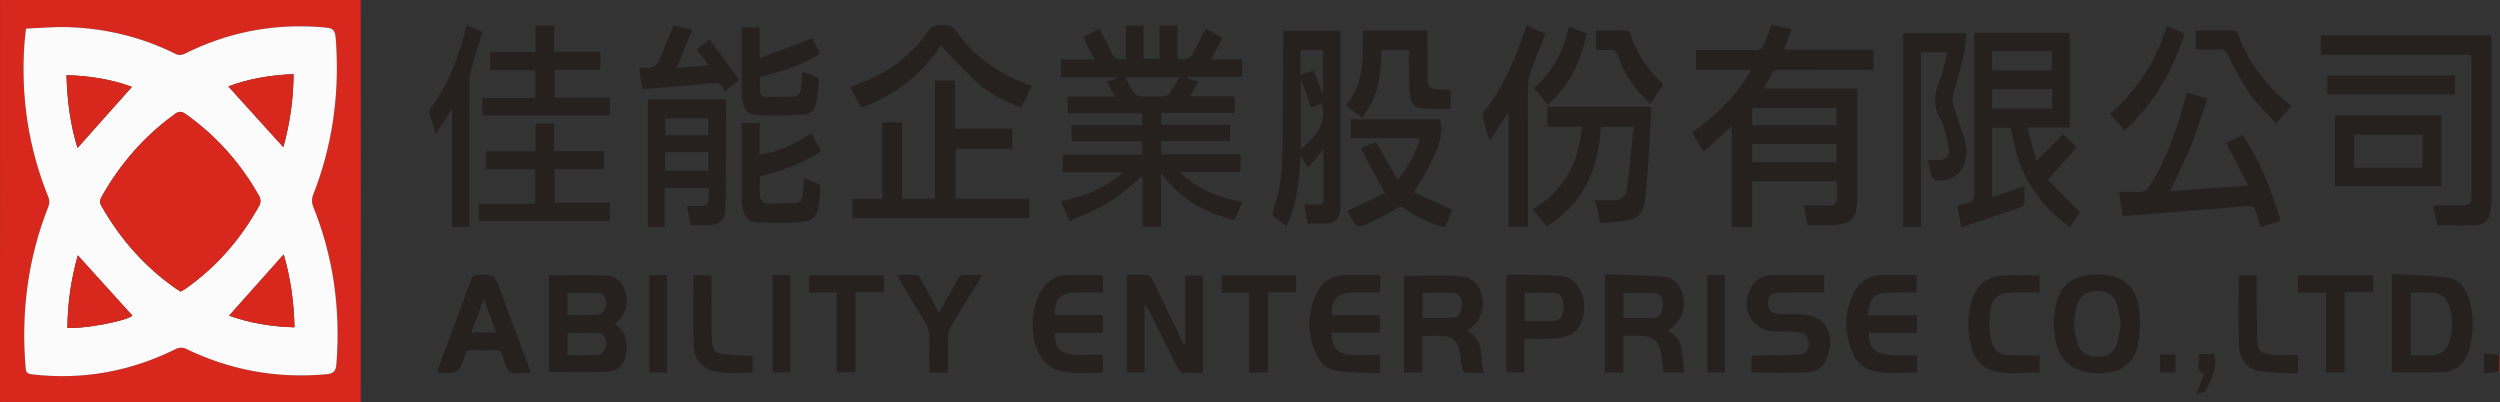
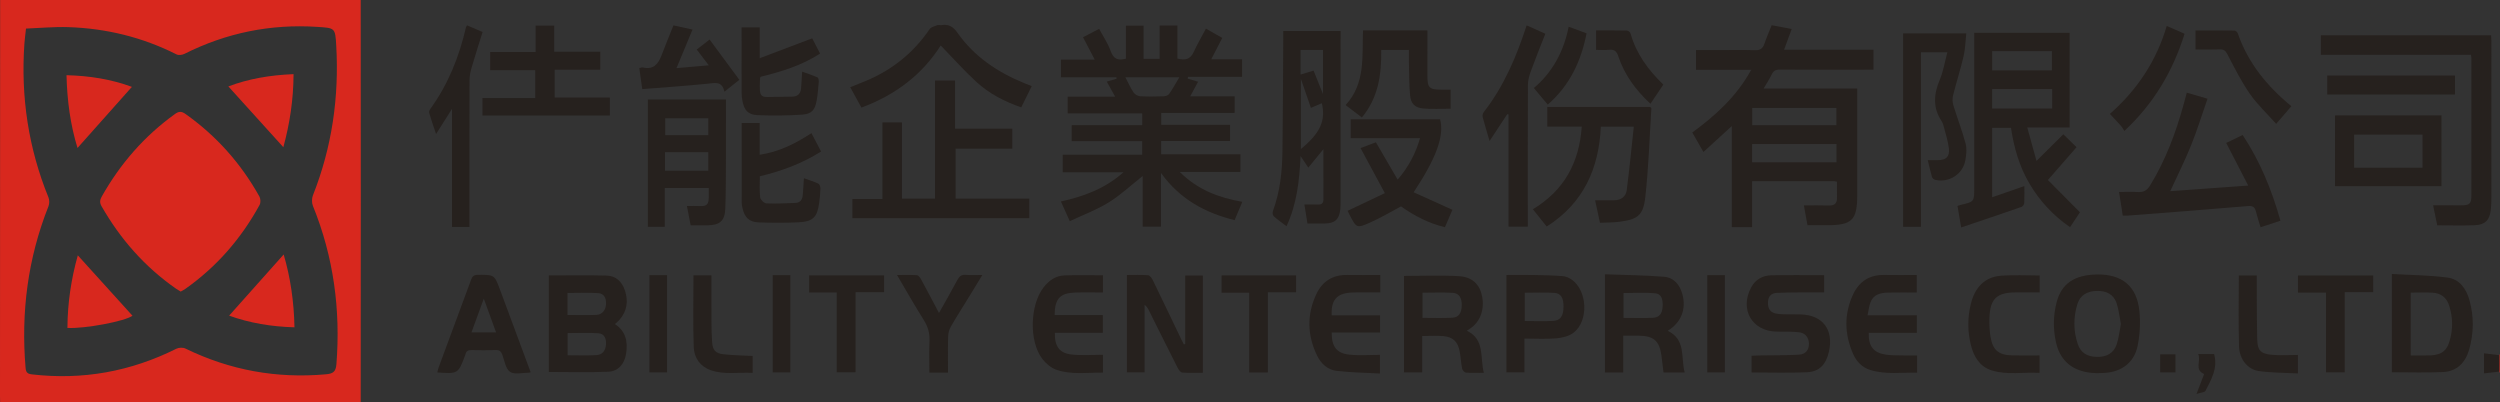
<svg xmlns="http://www.w3.org/2000/svg" version="1.1" id="Layer_1" x="0px" y="0px" viewBox="0 0 820 132" style="enable-background:new 0 0 820 132;" xml:space="preserve">
  <rect x="0" y="0" width="820" height="132" fill="#333333" stroke="none" />
  <style type="text/css">
	.st0{fill:#D8281E;}
	.st1{fill:#26211E;}
	.st2{fill:#FBFBFB;}
</style>
  <g id="MicrosoftTeams-image__x28_95_x29__2_">
    <g>
      <path class="st0" d="M118.311,0c0.041,0.581,0.043,131.492,0,132c-39.422,0-78.845,0-118.267,0C0.028,131.269,0,130.537,0,129.806    C-0.002,97.079,0.029,10.542,0.043,0C39.466,0,78.888,0,118.311,0z M8.528,9.374c-0.225,2.093-0.431,3.544-0.531,5.002    C6.801,31.77,9.313,48.577,15.898,64.758c0.341,0.837,0.341,2.048,0.007,2.889c-6.784,17.09-9.058,34.798-7.509,53.068    c0.127,1.493,0.687,1.921,2.117,2.086c16.626,1.92,32.374-0.943,47.334-8.418c0.815-0.407,2.165-0.454,2.971-0.061    c14.59,7.109,29.932,9.897,46.092,8.447c2.274-0.204,3.238-0.785,3.434-3.288c1.406-17.92-0.926-35.24-7.701-51.938    c-0.409-1.009-0.399-2.468,0.003-3.485c6.252-15.812,8.613-32.215,7.642-49.138c-0.334-5.815-0.389-5.721-6.195-6.103    c-15.351-1.009-29.865,1.962-43.61,8.856c-0.725,0.364-1.91,0.506-2.586,0.165C46.72,12.2,34.842,9.31,22.385,8.897    C17.81,8.745,13.214,9.195,8.528,9.374z" />
      <path class="st0" d="M819.783,116.508c0.072-0.116,0.145-0.232,0.217-0.348c0,2.053,0,4.107,0,6.16    c-0.076-0.147-0.152-0.295-0.23-0.437C819.773,120.094,819.778,118.301,819.783,116.508z" />
      <path class="st1" d="M389.565,25.788c1.013,0.302,2.025,0.605,3.413,1.019c-0.839,1.549-1.639,3.028-2.59,4.784    c4.944,0,9.714,0,14.573,0c0,1.912,0,3.562,0,5.446c-8.028,0-15.975,0-24.077,0c0,1.355,0,2.485,0,3.891    c7.451,0,14.947,0,22.565,0c0,1.849,0,3.429,0,5.312c-7.502,0-14.991,0-22.6,0c0,1.581,0,2.864,0,4.367c8.622,0,17.232,0,26.008,0    c0,1.996,0,3.778,0,5.794c-6.452,0-12.847,0-19.899,0c5.966,5.902,12.802,8.437,20.521,9.792c-0.853,2.029-1.66,3.947-2.531,6.019    c-9.683-2.423-17.922-6.848-24.157-15.494c0,6.247,0,11.849,0,17.631c-2.023,0-3.872,0-5.996,0c0-5.657,0-11.31,0-16.621    c-3.696,2.924-7.164,6.193-11.132,8.657c-3.933,2.444-8.369,4.077-12.774,6.156c-1.068-2.37-1.931-4.285-2.911-6.461    c7.436-1.644,14.355-4.119,20.523-9.581c-6.982,0-13.377,0-19.936,0c0-1.995,0-3.775,0-5.747c8.672,0,17.283,0,26.058,0    c0-1.523,0-2.862,0-4.46c-7.693,0-15.345,0-23.108,0c0-1.835,0-3.415,0-5.24c7.692,0,15.34,0,23.129,0c0-1.371,0-2.505,0-3.867    c-8.104,0-16.198,0-24.442,0c0-1.875,0-3.529,0-5.472c4.968,0,10.031,0,15.572,0c-1.03-1.847-1.83-3.282-2.76-4.948    c1.11-0.325,2.163-0.634,3.217-0.942c-0.01-0.159-0.021-0.318-0.031-0.477c-6.038,0-12.077,0-18.21,0c0-2.065,0-3.801,0-5.797    c3.537,0,7.081,0,11.078,0c-1.376-2.627-2.549-4.866-3.842-7.336c1.597-0.831,3.25-1.693,5.296-2.758    c1.321,2.49,2.901,4.806,3.806,7.36c0.928,2.618,2.45,3.103,4.976,2.423c0-3.51,0-7.076,0-10.821c1.956,0,3.74,0,5.794,0    c0,3.511,0,7.132,0,10.89c1.832,0,3.404,0,5.254,0c0-3.611,0-7.228,0-10.945c2.064,0,3.851,0,5.837,0c0,3.68,0,7.241,0,10.831    c2.453,0.639,4.211,0.349,5.323-2.096c1.176-2.586,2.625-5.047,4.033-7.71c1.674,0.954,3.364,1.917,5.355,3.052    c-1.191,2.306-2.337,4.526-3.613,6.995c3.47,0,6.722,0,10.111,0c0,1.997,0,3.784,0,5.787c-5.948,0-11.853,0-17.758,0    C389.617,25.412,389.591,25.6,389.565,25.788z M386.824,25.349c-6.187,0-11.793,0-17.695,0c0.94,1.797,1.663,3.462,2.656,4.946    c0.425,0.635,1.39,1.22,2.144,1.266c2.555,0.155,5.126,0.108,7.688,0.024c0.64-0.021,1.524-0.287,1.852-0.753    C384.625,29.188,385.59,27.406,386.824,25.349z" />
      <path class="st1" d="M581.107,8.271c2.21,0.42,4.263,0.809,6.567,1.247c-0.849,2.313-1.622,4.419-2.497,6.802    c9.818,0,19.491,0,29.331,0c0,2.258,0,4.256,0,6.542c-0.784,0-1.562,0-2.341,0c-9.451-0.001-18.902,0.028-28.352-0.034    c-1.359-0.009-2.127,0.386-2.71,1.621c-0.703,1.489-1.636,2.869-2.648,4.601c10.359,0,20.416,0,30.716,0c0,0.948,0,1.662,0,2.376    c0.003,10.851,0.023,21.703,0.004,32.554c-0.014,8.244-1.692,9.894-9.931,9.897c-2.044,0.001-4.088,0-6.392,0    c-0.409-2.246-0.803-4.411-1.183-6.495c2.914,0,5.535-0.07,8.151,0.024c1.849,0.066,2.752-0.634,2.712-2.524    c-0.037-1.743-0.008-3.488-0.008-5.283c-0.451-0.078-0.727-0.166-1.003-0.166c-8.856-0.007-17.711-0.006-26.826-0.006    c0,5.049,0,9.988,0,15.072c-2.336,0-4.415,0-6.673,0c0-10.983,0-21.868,0-33.149c-3.221,2.946-6.153,5.627-9.302,8.507    c-1.28-2.24-2.419-4.233-3.656-6.396c7.685-5.619,14.562-11.864,19.331-20.561c-6.204,0-12.086,0-18.118,0    c0-2.211,0-4.212,0-6.473c2.678,0,5.298,0,7.917,0c3.81,0,7.622-0.09,11.427,0.041c1.674,0.058,2.549-0.513,3.078-2.06    C579.388,12.408,580.237,10.467,581.107,8.271z M574.696,53.218c9.346,0,18.463,0,27.676,0c0-2.05,0-3.981,0-5.973    c-9.297,0-18.463,0-27.676,0C574.696,49.293,574.696,51.177,574.696,53.218z M574.73,41.075c9.328,0,18.431,0,27.599,0    c0-1.956,0-3.795,0-5.667c-9.278,0-18.38,0-27.599,0C574.73,37.311,574.73,39.108,574.73,41.075z" />
      <path class="st1" d="M647.551,10.751c10.544,0,20.841,0,31.283,0c0,10.299,0,20.531,0,31.05c-4.423,0-8.915,0-13.893,0    c1.011,3.667,1.914,6.941,3.025,10.974c3.272-3.242,6.042-5.987,8.813-8.733c1.294,1.268,2.726,2.671,4.327,4.24    c-2.971,3.402-5.975,6.843-9.396,10.76c2.923,2.944,6.603,6.65,10.508,10.583c-0.868,1.308-1.981,2.988-3.24,4.886    c-5.528-3.797-9.882-8.507-13.245-14.165c-3.378-5.684-5.158-11.918-6.128-18.404c-2.132,0-4.086,0-6.178,0    c0,7.539,0,14.981,0,22.762c3.512-1.22,6.914-2.401,10.566-3.669c0,1.942,0.058,3.749-0.041,5.547    c-0.025,0.452-0.462,1.135-0.862,1.275c-6.473,2.252-12.971,4.433-19.831,6.754c-0.463-2.729-0.823-4.847-1.2-7.067    c0.481-0.155,0.81-0.287,1.151-0.367c4.338-1.01,4.339-1.008,4.339-5.578c0-16.132,0.001-32.264,0.001-48.396    C647.551,12.418,647.551,11.633,647.551,10.751z M673.114,29.21c-6.716,0-13.175,0-19.693,0c0,2.225,0,4.301,0,6.386    c6.648,0,13.163,0,19.693,0C673.114,33.397,673.114,31.373,673.114,29.21z M653.432,16.774c0,2.207,0,4.207,0,6.308    c6.606,0,13.066,0,19.592,0c0-2.167,0-4.22,0-6.308C666.438,16.774,660.03,16.774,653.432,16.774z" />
      <path class="st1" d="M295.84,65.134c3.74,0,7.149,0,10.839,0c0-12.942,0-25.796,0-38.708c2.309,0,4.336,0,6.579,0    c0,5.272,0,10.447,0,15.777c6.346,0,12.478,0,18.77,0c0,2.233,0,4.31,0,6.569c-6.188,0-12.311,0-18.589,0    c0,5.484,0,10.791,0,16.366c7.975,0,15.985,0,24.165,0c0,2.263,0,4.263,0,6.429c-19.29,0-38.584,0-58.012,0    c0-2.036,0-4.054,0-6.301c3.253,0,6.434,0,9.836,0c0-8.467,0-16.711,0-25.119c2.22,0,4.219,0,6.412,0    C295.84,48.373,295.84,56.624,295.84,65.134z" />
      <path class="st1" d="M428.842,73.315c-0.35-2.181-0.661-4.121-1.001-6.238c1.508,0,2.925-0.054,4.336,0.016    c1.271,0.063,1.912-0.353,1.904-1.722c-0.03-5.263-0.012-10.526-0.012-16.432c-1.839,2.251-3.319,4.061-4.942,6.047    c-0.842-1.258-1.548-2.312-2.535-3.787c-0.399,8.113-1.219,15.688-4.611,23.01c-1.518-1.164-2.944-2.152-4.22-3.307    c-0.333-0.301-0.424-1.203-0.244-1.687c2.363-6.344,3.036-12.965,3.127-19.646c0.168-12.31,0.185-24.623,0.263-36.934    c0.005-0.786,0.001-1.572,0.001-2.462c6.322,0,12.377,0,18.802,0c0,0.764,0,1.532,0,2.3c0,17.882,0.001,35.764-0.005,53.647    c0,0.878,0.01,1.764-0.095,2.634c-0.389,3.247-1.794,4.51-5.041,4.556C432.684,73.337,430.797,73.315,428.842,73.315z     M426.696,25.881c0,8.013,0,15.421,0,22.995c6.335-5.195,8.214-9.336,6.867-15.028c-1.175,0.503-2.335,0.999-3.585,1.534    C428.899,32.256,427.889,29.333,426.696,25.881z M433.937,30.841c0-5.136,0-9.766,0-14.453c-2.508,0-4.882,0-7.343,0    c0,2.706,0,5.295,0,8.066c1.443-0.441,2.739-0.837,4.256-1.3C431.846,25.632,432.804,28.019,433.937,30.841z" />
      <path class="st1" d="M810.461,17.97c-16.468,0-32.767,0-49.227,0c0-2.188,0-4.198,0-6.4c18.508,0,37.056,0,55.848,0    c0.034,0.712,0.098,1.415,0.098,2.118c0.005,17,0.007,33.999-0.006,50.999c-0.001,1.39-0.028,2.79-0.191,4.168    c-0.397,3.363-1.888,4.892-5.274,5.02c-4.015,0.151-8.04,0.036-12.298,0.036c-0.455-2.22-0.904-4.405-1.349-6.575    c3.174,0,6.206-0.016,9.239,0.005c2.667,0.019,3.308-0.503,3.312-3.139c0.023-15.021,0.013-30.042,0.007-45.063    C810.62,18.852,810.544,18.565,810.461,17.97z" />
      <path class="st1" d="M624.216,74.392c0-21.208,0-42.237,0-63.445c6.809,0,13.563,0,20.726,0c-0.28,2.544-0.316,5.047-0.87,7.43    c-1.011,4.346-2.39,8.606-3.473,12.938c-0.259,1.034-0.185,2.28,0.129,3.307c1.28,4.19,2.879,8.289,4.007,12.516    c0.451,1.689,0.209,3.661-0.103,5.436c-0.807,4.59-5.388,7.483-9.923,6.4c-0.399-0.095-0.907-0.53-1.016-0.909    c-0.522-1.805-0.923-3.644-1.383-5.536c1.212,0,2.228,0.004,3.244-0.001c2.79-0.013,4.01-1.12,3.675-3.913    c-0.285-2.373-1.059-4.688-1.655-7.02c-0.162-0.634-0.355-1.304-0.712-1.838c-2.96-4.432-2.608-8.887-0.607-13.622    c1.174-2.779,1.643-5.856,2.478-8.981c-3.049,0-5.735,0-8.664,0c0,19.057,0,38.078,0,57.238    C628.035,74.392,626.239,74.392,624.216,74.392z" />
      <path class="st1" d="M238.115,32.636c0,6.407,0.023,12.631-0.007,18.854c-0.027,5.644,0.001,11.292-0.209,16.931    c-0.15,4.027-1.824,5.444-5.845,5.487c-1.752,0.019-3.504,0.003-5.513,0.003c-0.412-2.11-0.811-4.151-1.238-6.337    c1.462,0,2.744-0.05,4.02,0.011c2.496,0.119,3.108-0.426,3.152-2.974c0.016-0.936,0.003-1.873,0.003-2.949    c-4.846,0-9.492,0-14.429,0c0,4.218,0,8.423,0,12.739c-2.004,0-3.72,0-5.551,0c0-13.935,0-27.766,0-41.767    C220.955,32.636,229.405,32.636,238.115,32.636z M218.119,55.996c4.866,0,9.504,0,14.204,0c0-2.122,0-4.11,0-6.076    c-4.813,0-9.453,0-14.204,0C218.119,51.984,218.119,53.922,218.119,55.996z M232.323,44.32c0-2.006,0-3.78,0-5.533    c-4.825,0-9.476,0-14.126,0c0,1.914,0,3.686,0,5.533C222.973,44.32,227.564,44.32,232.323,44.32z" />
      <path class="st1" d="M717.267,30.402c2.289,0.664,4.368,1.267,6.8,1.972c-1.82,5.227-3.39,10.333-5.377,15.271    c-1.987,4.936-4.392,9.703-6.851,15.061c8.404-0.605,16.66-1.2,25.578-1.843c-2.557-4.95-4.845-9.381-7.223-13.985    c1.729-0.835,3.423-1.652,5.395-2.604c5.705,8.617,9.557,18.005,12.391,28.109c-2.155,0.715-4.206,1.395-6.507,2.158    c-0.531-1.77-1.092-3.402-1.5-5.071c-0.369-1.51-0.975-2.026-2.724-1.875c-13.063,1.131-26.14,2.098-39.213,3.109    c-0.506,0.039-1.018,0.005-1.776,0.005c-0.389-2.495-0.777-4.982-1.208-7.75c2.255,0,4.288-0.093,6.309,0.028    c1.827,0.109,2.91-0.605,3.871-2.168c5.035-8.19,8.362-17.07,10.917-26.281C716.498,33.273,716.834,32.003,717.267,30.402z" />
      <path class="st1" d="M524.786,73.073c-0.574-2.67-1.076-5.002-1.588-7.383c2.228,0,4.26,0.019,6.292-0.005    c2.207-0.027,3.797-1.203,4.069-3.289c0.895-6.863,1.556-13.757,2.328-20.84c-3.951,0-7.276,0-10.808,0    c-0.644,13.703-5.659,25.074-17.76,32.748c-1.531-1.916-2.97-3.716-4.532-5.672c10.248-6.165,15.208-15.272,16.027-27.11    c-3.802,0-7.487,0-11.318,0c0-2.256,0-4.267,0-6.442c11.294,0,22.6,0,33.797,0c0.197,0.266,0.363,0.386,0.357,0.496    c-0.616,9.709-0.907,19.456-1.995,29.112c-0.682,6.059-2.563,7.294-8.59,8.062C529.052,73.005,527.002,72.967,524.786,73.073z" />
      <path class="st1" d="M443.024,39.129c9.872,0,19.607,0,29.331,0c1.409,5.407-1.173,12.613-8.681,23.936    c4.219,1.908,8.366,3.783,12.719,5.752c-0.756,1.757-1.556,3.615-2.454,5.701c-5.378-1.28-10.105-3.766-14.41-6.821    c-3.43,1.813-6.682,3.771-10.127,5.293c-4.413,1.95-4.482,1.8-6.723-2.49c-0.266-0.509-0.498-1.036-0.652-1.358    c4.204-1.998,8.321-3.955,12.202-5.8c-2.795-5.178-5.315-9.847-7.974-14.774c2.063-0.772,3.672-1.375,5.043-1.888    c2.398,4.116,4.694,8.055,7.133,12.241c3.669-4.294,5.88-8.587,7.334-13.581c-7.691,0-15.138,0-22.741,0    C443.024,43.174,443.024,41.183,443.024,39.129z" />
-       <path class="st1" d="M157.053,72.485c0-1.897,0-3.635,0-5.649c6.12,0,12.217,0,18.483,0c0-3.874,0-7.476,0-11.266    c-5.412,0-10.73,0-16.222,0c0-2.032,0-3.882,0-5.986c5.399,0,10.773,0,16.373,0c0-3.146,0-6.049,0-9.019c2.103,0,3.974,0,6.102,0    c0,2.987,0,5.874,0,8.992c5.557,0,10.863,0,16.29,0c0,2.036,0,3.832,0,5.87c-5.346,0-10.649,0-16.12,0c0,3.778,0,7.322,0,11.115    c5.971,0,11.932,0,18.056,0c0,2.093,0,3.945,0,5.943C185.759,72.485,171.524,72.485,157.053,72.485z" />
      <path class="st1" d="M180.005,122.008c0-10.532,0-21.056,0-31.668c6.385,0,12.664-0.109,18.937,0.046    c3.107,0.077,5.089,2.011,6.049,4.939c1.134,3.457,0.683,6.651-1.708,9.472c-0.422,0.497-0.949,0.904-1.581,1.497    c3.591,2.349,4.276,5.823,3.654,9.749c-0.523,3.298-2.528,5.738-5.837,5.883C193.098,122.207,186.656,122.008,180.005,122.008z     M186.179,116.527c3.225,0,6.346,0.133,9.448-0.047c2.02-0.118,3.023-1.55,3.148-3.565c0.113-1.826-0.552-3.449-2.409-3.59    c-3.371-0.256-6.775-0.073-10.187-0.073C186.179,111.756,186.179,114.058,186.179,116.527z M186.145,103.312    c3.294,0,6.428,0.102,9.551-0.038c1.864-0.084,3.029-1.652,3.092-3.646c0.058-1.843-0.656-3.365-2.572-3.48    c-3.32-0.2-6.661-0.055-10.07-0.055C186.145,98.483,186.145,100.74,186.145,103.312z" />
      <path class="st1" d="M765.883,37.85c11.684,0,23.229,0,34.922,0c0,7.74,0,15.4,0,23.232c-11.611,0-23.202,0-34.922,0    C765.883,53.426,765.883,45.76,765.883,37.85z M794.573,55.013c0-3.807,0-7.348,0-10.853c-7.605,0-15.031,0-22.414,0    c0,3.719,0,7.271,0,10.853C779.701,55.013,787.076,55.013,794.573,55.013z" />
      <path class="st1" d="M388.742,112.862c0-7.441,0-14.882,0-22.496c1.994,0,3.838,0,5.796,0c0,10.565,0,21.09,0,31.906    c-2.31,0-4.557,0.105-6.781-0.075c-0.547-0.044-1.177-0.937-1.501-1.576c-3.181-6.269-6.303-12.568-9.448-18.856    c-0.314-0.628-0.666-1.238-1.384-1.781c0,7.323,0,14.646,0,22.133c-2.032,0-3.821,0-5.803,0c0-10.506,0-21.076,0-31.92    c2.311,0,4.634-0.101,6.936,0.073c0.552,0.042,1.213,0.909,1.523,1.544c3.21,6.58,6.357,13.191,9.525,19.792    c0.215,0.448,0.457,0.884,0.686,1.325C388.442,112.908,388.592,112.885,388.742,112.862z" />
      <path class="st1" d="M175.685,17.056c0-3.085,0-5.784,0-8.649c2.034,0,3.953,0,6.088,0c0,2.816,0,5.564,0,8.558    c5.135,0,10.067,0,15.118,0c0,2.045,0,3.843,0,5.897c-4.945,0-9.877,0-14.953,0c0,3.139,0,6.027,0,9.13c6.025,0,11.987,0,18.095,0    c0,2.061,0,3.91,0,5.893c-13.941,0-27.8,0-41.792,0c0-1.884,0-3.689,0-5.725c5.68,0,11.421,0,17.315,0c0-3.117,0-6.009,0-9.127    c-4.877,0-9.74,0-14.781,0c0-2.064,0-3.909,0-5.976C165.694,17.056,170.562,17.056,175.685,17.056z" />
      <path class="st1" d="M460.504,90.501c6.12,0,12.122-0.272,18.085,0.09c4.43,0.269,6.832,2.816,7.557,6.7    c0.841,4.505-0.776,8.55-4.275,10.7c-0.186,0.114-0.366,0.24-0.737,0.484c6.013,2.908,4.251,8.785,5.566,13.804    c-2.102,0-3.997,0.089-5.872-0.063c-0.467-0.038-1.149-0.797-1.254-1.32c-0.372-1.862-0.446-3.783-0.801-5.65    c-0.596-3.138-2.16-4.699-5.267-4.993c-2.231-0.211-4.499-0.041-7.018-0.041c0,2.031,0,3.983,0,5.936c0,1.961,0,3.922,0,6.007    c-2.063,0-3.935,0-5.985,0C460.504,111.611,460.504,101.041,460.504,90.501z M466.583,104.258c3.394,0,6.604,0.126,9.799-0.045    c2.096-0.112,3.036-1.574,3.073-4.061c0.037-2.486-0.886-3.987-2.996-4.105c-3.254-0.181-6.524-0.048-9.877-0.048    C466.583,98.799,466.583,101.411,466.583,104.258z" />
      <path class="st1" d="M547.012,108.506c6.093,2.932,4.229,8.813,5.569,13.666c-2.392,0-4.558,0-6.95,0    c-0.234-1.916-0.439-3.789-0.696-5.655c-0.644-4.667-2.553-6.343-7.286-6.407c-1.666-0.023-3.332-0.004-5.23-0.004    c0,4.114,0,8.027,0,12.054c-2.104,0-3.973,0-6.008,0c0-10.577,0-21.143,0-32.192c6.487,0.243,12.973,0.289,19.419,0.813    c3.17,0.258,5.135,2.585,5.983,5.689C553.157,101.393,551.473,105.747,547.012,108.506z M532.51,104.268    c3.402,0,6.548,0.111,9.681-0.039c2.091-0.1,3.051-1.402,3.157-3.75c0.088-1.942-0.183-4.061-2.446-4.275    c-3.436-0.325-6.926-0.085-10.392-0.085C532.51,98.883,532.51,101.494,532.51,104.268z" />
      <path class="st1" d="M784.524,122.097c0-10.564,0-21.076,0-32.23c6.126,0.355,12.246,0.38,18.265,1.177    c3.945,0.522,6.163,3.682,7.21,7.475c1.497,5.425,1.418,10.859-0.151,16.25c-1.25,4.293-4.065,7.062-8.597,7.268    C795.725,122.289,790.179,122.097,784.524,122.097z M790.721,95.973c0,7.002,0,13.759,0,20.61c1.796,0,3.403,0.002,5.01-0.001    c0.586-0.001,1.174,0.012,1.757-0.032c3.427-0.258,5.064-1.506,6.007-4.789c1.097-3.819,1.067-7.645-0.145-11.462    c-0.861-2.709-2.719-4.143-5.474-4.299C795.55,95.868,793.211,95.973,790.721,95.973z" />
      <path class="st1" d="M494.354,37.487c-1.833,2.78-3.667,5.56-5.776,8.758c-0.873-2.98-1.629-5.413-2.269-7.877    c-0.123-0.475,0.051-1.195,0.359-1.59c6.589-8.442,10.698-18.116,14.075-28.459c1.986,0.891,3.872,1.737,6.128,2.749    c-1.616,4.145-3.257,8.19-4.756,12.288c-0.514,1.405-0.945,2.938-0.952,4.415c-0.07,14.663-0.043,29.326-0.043,43.989    c0,0.802,0,1.604,0,2.588c-2.103,0-4.093,0-6.325,0c0-12.31,0-24.565,0-36.82C494.649,37.515,494.501,37.501,494.354,37.487z" />
      <path class="st1" d="M687.802,90.029c8.24-0.12,13.098,3.825,13.919,12.002c0.38,3.789,0.185,7.785-0.604,11.506    c-1.145,5.397-5.196,8.398-10.708,8.768c-1.885,0.126-3.83,0.139-5.682-0.177c-5.627-0.961-9.128-4.275-10.378-9.915    c-0.969-4.373-0.893-8.734,0.216-13.048C676.138,93.041,680.419,90.137,687.802,90.029z M695.654,106.274    c-0.458-2.312-0.682-4.665-1.415-6.847c-0.96-2.858-3.306-4.105-6.588-4.008c-3.135,0.093-5.376,1.468-6.244,4.258    c-1.356,4.36-1.368,8.806,0.094,13.147c0.972,2.884,3.082,4.177,6.242,4.239c3.26,0.064,5.538-1.196,6.526-4.11    C694.986,110.843,695.2,108.561,695.654,106.274z" />
      <path class="st1" d="M278.876,28.609c1.846-0.746,3.529-1.408,5.197-2.104c8.609-3.595,15.564-9.209,20.838-16.939    c0.464-0.679,1.583-0.964,2.451-1.291c0.449-0.169,1.025,0.036,1.525-0.042c2.337-0.364,3.792,0.557,5.187,2.542    c5.519,7.855,13.201,12.959,21.982,16.538c0.672,0.274,1.346,0.542,2.348,0.944c-1.153,2.335-2.262,4.582-3.439,6.965    c-5.513-1.919-10.519-4.513-14.694-8.341c-4.078-3.738-7.768-7.901-11.716-11.967c-6.053,9.55-14.895,16.275-26.011,20.377    C281.324,33.068,280.143,30.916,278.876,28.609z" />
      <path class="st1" d="M574.515,122.165c0-1.901,0-3.566,0-5.475c0.83-0.037,1.598-0.091,2.366-0.104    c4.388-0.072,8.784-0.01,13.162-0.253c2.246-0.125,3.321-1.587,3.288-3.623c-0.032-1.995-1.2-3.524-3.295-3.738    c-2.393-0.244-4.82-0.176-7.233-0.201c-8.147-0.087-12.311-7.297-8.4-14.537c1.437-2.659,3.791-3.885,6.653-3.943    c5.698-0.114,11.4-0.034,17.265-0.034c0,1.829,0,3.604,0,5.65c-2.862,0-5.694-0.018-8.525,0.006    c-2.341,0.02-4.686,0.031-7.022,0.156c-1.791,0.096-2.779,1.094-2.87,2.958c-0.093,1.908,0.492,3.346,2.507,3.794    c0.849,0.189,1.739,0.241,2.613,0.262c1.829,0.044,3.661-0.003,5.49,0.039c7.311,0.169,11.018,4.998,9.382,12.197    c-0.962,4.234-3.144,6.601-7.215,6.779C586.705,122.359,580.707,122.165,574.515,122.165z" />
      <path class="st1" d="M243.273,40.35c2.058,0,3.863,0,5.889,0c0,3.417,0,6.746,0,10.406c6.371-0.933,11.694-3.64,16.996-7.088    c1.048,2.002,2.047,3.91,3.154,6.026c-6.18,3.91-12.831,6.374-20.081,8.127c0,2.283-0.173,4.63,0.098,6.925    c0.09,0.756,1.304,1.926,2.048,1.962c3.132,0.149,6.281-0.057,9.423-0.139c1.622-0.042,2.357-1.015,2.493-2.508    c0.159-1.747,0.247-3.5,0.39-5.602c1.656,0.595,3.23,1.066,4.704,1.751c0.407,0.189,0.735,1.022,0.723,1.551    c-0.038,1.606-0.202,3.216-0.42,4.81c-0.644,4.703-2.008,6.111-6.797,6.345c-4.309,0.211-8.639,0.17-12.954,0.038    c-3.185-0.097-4.745-1.617-5.413-4.737c-0.107-0.5-0.242-1.009-0.242-1.514C243.269,57.987,243.273,49.272,243.273,40.35z" />
      <path class="st1" d="M174.051,122.083c-0.375,0.121-0.445,0.164-0.515,0.163c-2.12-0.016-4.733,0.713-6.219-0.268    c-1.458-0.963-1.846-3.637-2.558-5.612c-0.408-1.132-0.942-1.609-2.207-1.554c-2.559,0.111-5.129,0.093-7.691,0.007    c-1.202-0.04-1.992,0.242-2.216,1.507c-0.013,0.071-0.044,0.14-0.07,0.208c-2.316,6.102-2.316,6.102-9.134,5.632    c0.14-0.552,0.225-1.086,0.409-1.584c3.559-9.614,7.146-19.218,10.676-28.843c0.408-1.113,0.902-1.578,2.175-1.587    c5.422-0.038,5.45-0.101,7.318,4.899C167.372,104.022,170.686,113.008,174.051,122.083z M162.712,109.033    c-1.297-3.57-2.556-7.034-4.024-11.073c-1.495,4.091-2.737,7.492-4.046,11.073C157.431,109.033,159.953,109.033,162.712,109.033z" />
      <path class="st1" d="M500.019,111.053c0,3.905,0,7.408,0,11.069c-1.98,0-3.847,0-5.911,0c0-10.503,0-21.067,0-31.931    c3.017,0,6.059-0.043,9.099,0.012c3.14,0.057,6.286,0.119,9.414,0.371c1.03,0.083,2.142,0.585,2.994,1.203    c5.072,3.68,5.487,13.453,0.558,17.315c-1.482,1.161-3.702,1.71-5.641,1.879C507.128,111.267,503.679,111.053,500.019,111.053z     M500.129,105.291c3.271,0,6.342,0.143,9.392-0.046c2.335-0.145,3.271-1.657,3.312-4.59c0.041-2.88-0.813-4.449-2.997-4.59    c-3.185-0.206-6.392-0.053-9.707-0.053C500.129,99.135,500.129,102.109,500.129,105.291z" />
      <path class="st1" d="M249.508,25.174c-0.142,0.279-0.2,0.342-0.204,0.408c-0.407,7.33,0.154,6.141,5.593,6.186    c1.61,0.013,3.221-0.071,4.832-0.068c1.862,0.003,2.876-0.917,3.029-2.748c0.14-1.674,0.211-3.353,0.338-5.448    c1.766,0.637,3.45,1.168,5.05,1.887c0.313,0.141,0.455,1.02,0.411,1.537c-0.171,2.041-0.351,4.091-0.707,6.105    c-0.539,3.046-1.643,4.368-4.752,4.57c-4.881,0.317-9.801,0.371-14.687,0.159c-3.08-0.134-4.323-1.646-4.901-4.712    c-0.162-0.859-0.258-1.743-0.261-2.616c-0.02-7.1-0.012-14.199-0.012-21.455c1.988,0,3.848,0,5.938,0c0,3.1,0,6.217,0,10.119    c5.929-2.248,11.4-4.322,17.231-6.532c0.681,1.323,1.566,3.043,2.577,5.009C262.977,21.48,256.311,23.502,249.508,25.174z" />
      <path class="st1" d="M452.735,90.199c0,2.017,0,3.686,0,5.708c-1.707,0-3.355-0.008-5.003,0.002    c-1.611,0.01-3.228-0.041-4.832,0.075c-4.509,0.328-6.365,2.565-6.095,7.452c5.227,0,10.471,0,15.855,0c0,1.929,0,3.651,0,5.642    c-5.267,0-10.566,0-15.858,0c-0.051,4.575,1.59,6.803,5.809,7.243c3.253,0.339,6.569,0.068,10.025,0.068c0,2.083,0,3.861,0,6.122    c-4.788-0.265-9.527-0.324-14.212-0.863c-2.901-0.334-5.098-2.312-6.381-4.928c-3.29-6.71-3.46-13.573-0.242-20.342    c1.959-4.121,5.349-6.262,10.031-6.19C445.404,90.243,448.977,90.199,452.735,90.199z" />
      <path class="st1" d="M468.189,9.978c0,5.179-0.009,10.085,0.003,14.991c0.009,3.819,0.64,4.428,4.504,4.433    c1.008,0.001,2.016,0,3.113,0c0,2.196,0,4.152,0,6.25c-3.013,0-6.004,0.207-8.953-0.06c-2.785-0.252-4.108-1.59-4.362-4.402    c-0.329-3.638-0.278-7.311-0.371-10.969c-0.031-1.232-0.005-2.466-0.005-3.841c-3.046,0-5.932,0-9.08,0    c0.12,7.944-0.891,15.595-6.337,22.153c-1.796-1.367-3.463-2.637-5.34-4.066c6.54-7.074,5.387-15.913,5.704-24.488    C454.154,9.978,461.07,9.978,468.189,9.978z" />
      <path class="st1" d="M361.766,95.936c-3.123,0-6.113-0.085-9.096,0.019c-5.019,0.175-6.692,1.996-6.756,7.383    c5.213,0,10.434,0,15.817,0c0,2.037,0,3.813,0,5.82c-5.268,0-10.506,0-15.732,0c-0.11,4.452,1.488,6.704,5.586,7.134    c3.314,0.348,6.694,0.071,10.177,0.071c0,2.124,0,3.853,0,5.86c-5.114-0.073-10.345,0.792-15.335-0.966    c-1.74-0.613-3.427-2.065-4.569-3.567c-4.407-5.802-4.04-17.702,0.461-23.467c1.76-2.254,3.974-3.788,6.84-3.89    c4.154-0.148,8.318-0.038,12.608-0.038C361.766,92.092,361.766,93.821,361.766,95.936z" />
      <path class="st1" d="M628.81,116.584c0,2.006,0,3.683,0,5.654c-5.202-0.097-10.388,0.675-15.433-0.908    c-2.643-0.829-4.49-2.787-5.583-5.291c-2.839-6.502-2.99-13.089,0.057-19.546c1.984-4.205,5.406-6.399,10.186-6.308    c3.503,0.067,7.009,0.013,10.668,0.013c0,1.891,0,3.67,0,5.756c-3.153,0-6.279-0.055-9.402,0.018    c-2.431,0.056-4.767,0.557-5.774,3.154c-0.489,1.261-0.616,2.663-0.966,4.278c5.554,0,10.79,0,16.162,0c0,2.007,0,3.786,0,5.776    c-5.321,0-10.558,0-15.785,0c-0.098,4.417,1.539,6.517,5.621,7.145c1.651,0.254,3.352,0.212,5.032,0.251    C625.26,116.614,626.93,116.584,628.81,116.584z" />
      <path class="st1" d="M153.198,8.311c1.614,0.696,3.197,1.378,5.086,2.192c-1.226,3.955-2.475,7.825-3.61,11.728    c-0.381,1.309-0.664,2.702-0.668,4.057c-0.047,15.24-0.03,30.481-0.031,45.721c0,0.784,0,1.567,0,2.431c-1.993,0-3.732,0-5.713,0    c0-12.714,0-25.404,0-38.745c-1.892,2.988-3.426,5.409-5.235,8.267c-0.869-2.619-1.632-4.782-2.272-6.981    c-0.112-0.383,0.199-0.987,0.477-1.372c5.795-8.026,9.379-17.012,11.594-26.599C152.87,8.813,153.019,8.64,153.198,8.311z" />
      <path class="st1" d="M669.017,90.36c0,1.786,0,3.509,0,5.548c-2.664,0-5.27-0.009-7.876,0.002c-6.167,0.025-8.374,2.076-8.6,8.215    c-0.078,2.11,0.008,4.264,0.345,6.344c0.713,4.394,2.685,6.006,7.174,6.099c2.918,0.061,5.838,0.011,8.913,0.011    c0,1.876,0,3.599,0,5.73c-5.221-0.346-10.56,0.811-15.746-0.839c-3.942-1.254-5.828-4.508-6.774-8.295    c-1.119-4.477-1.123-9.016-0.019-13.495c1.295-5.252,4.391-8.849,10.031-9.261C660.591,90.118,664.756,90.36,669.017,90.36z" />
      <path class="st1" d="M228.528,16.241c1.372-1.061,2.631-2.035,4.229-3.271c3.246,4.402,6.433,8.723,9.741,13.209    c-1.7,1.358-3.164,2.528-4.892,3.908c-0.758-3.551-3.019-2.888-5.437-2.641c-7.105,0.728-14.236,1.199-21.506,1.783    c-0.374-2.637-0.669-4.714-0.978-6.888c0.497-0.105,0.866-0.303,1.167-0.229c3.458,0.853,5.042-1.095,6.128-3.954    c1.216-3.201,2.526-6.366,3.911-9.84c1.734,0.383,3.68,0.814,6.255,1.383c-1.772,4.262-3.43,8.252-5.256,12.644    c3.372-0.292,6.706-0.581,10.587-0.917C230.976,19.455,229.845,17.97,228.528,16.241z" />
      <path class="st1" d="M310.948,122.215c-2.145,0-3.96,0-6.111,0c0-3.452-0.121-6.872,0.039-10.278    c0.123-2.597-0.499-4.802-1.896-7.011c-2.963-4.687-5.688-9.524-8.759-14.721c2.442,0,4.514-0.096,6.565,0.069    c0.504,0.041,1.067,0.864,1.384,1.447c1.921,3.526,3.778,7.086,5.819,10.941c2.111-3.771,4.121-7.227,5.983-10.76    c0.661-1.255,1.37-1.882,2.862-1.744c1.641,0.151,3.306,0.034,5.383,0.034c-1.527,2.502-2.839,4.663-4.161,6.818    c-2.068,3.369-4.202,6.7-6.176,10.123c-0.548,0.951-0.861,2.162-0.891,3.265C310.883,114.265,310.948,118.138,310.948,122.215z" />
      <path class="st1" d="M753.732,95.968c0-2.116,0-3.785,0-5.616c8.219,0,16.373,0,24.685,0c0,1.683,0,3.406,0,5.468    c-2.993,0-6.079,0-9.347,0c0,8.94,0,17.551,0,26.313c-2.117,0-4.043,0-6.15,0c0-8.655,0-17.266,0-26.165    C759.811,95.968,756.863,95.968,753.732,95.968z" />
      <path class="st1" d="M274.447,95.939c-3.2,0-6.037,0-9.052,0c0-1.931,0-3.707,0-5.617c8.178,0,16.327,0,24.588,0    c0,1.825,0,3.55,0,5.517c-3.099,0-6.133,0-9.363,0c0,8.851,0,17.464,0,26.262c-2.117,0-4.037,0-6.173,0    C274.447,113.473,274.447,104.863,274.447,95.939z" />
      <path class="st1" d="M415.857,122.162c-2.164,0-4.029,0-6.126,0c0-8.68,0-17.291,0-26.143c-3.103,0-5.99,0-9.056,0    c0-2.015,0-3.791,0-5.699c8.098,0,16.194,0,24.446,0c0,1.776,0,3.555,0,5.535c-3.023,0-5.994,0-9.264,0    C415.857,104.713,415.857,113.381,415.857,122.162z" />
      <path class="st1" d="M763.325,31.004c0-2.125,0-4.089,0-6.218c13.952,0,27.87,0,41.906,0c0,2.053,0,4.065,0,6.218    C791.276,31.004,777.419,31.004,763.325,31.004z" />
      <path class="st1" d="M751.573,34.835c-1.639,1.902-3.116,3.616-4.99,5.79c-2.989-3.358-6.207-6.358-8.661-9.891    c-2.82-4.06-5.042-8.549-7.346-12.944c-0.606-1.156-1.149-1.629-2.433-1.585c-2.622,0.09-5.249,0.027-8.006,0.027    c0-2.107,0-4.051,0-6.239c4.316,0,8.542-0.022,12.768,0.038c0.369,0.005,0.936,0.479,1.066,0.855    C737.332,20.602,743.535,28.238,751.573,34.835z" />
      <path class="st1" d="M740.222,90.348c0,2.331-0.013,4.656,0.003,6.981c0.032,4.611,0.032,9.224,0.136,13.833    c0.084,3.707,1.035,4.86,4.766,5.207c2.805,0.261,5.654,0.052,8.592,0.052c0,2.121,0,3.848,0,6.063    c-4.356-0.237-8.662-0.183-12.874-0.789c-3.565-0.513-6.303-3.865-6.436-7.951c-0.253-7.738-0.073-15.49-0.073-23.395    C736.109,90.348,738.032,90.348,740.222,90.348z" />
      <path class="st1" d="M233.346,90.299c0,4.994-0.021,9.818,0.009,14.642c0.015,2.416,0.038,4.838,0.213,7.246    c0.192,2.656,1.112,3.726,3.759,4.016c3.112,0.341,6.257,0.379,9.542,0.557c0,1.696,0,3.419,0,5.552    c-4.582-0.269-9.264,0.682-13.782-0.9c-3.457-1.21-5.419-4.073-5.54-7.533c-0.275-7.815-0.086-15.647-0.086-23.58    C229.27,90.299,231.149,90.299,233.346,90.299z" />
      <path class="st1" d="M710.689,8.514c2.039,0.892,3.828,1.675,5.854,2.561c-3.825,12.211-10.023,22.809-19.761,31.877    c-0.384-0.599-0.646-1.147-1.033-1.583c-1.157-1.302-2.364-2.561-3.709-4.006C700.971,29.493,707.303,20.027,710.689,8.514z" />
      <path class="st1" d="M523.513,16.357c0-2.222,0-4.166,0-6.374c3.448,0,6.79-0.034,10.129,0.044    c0.412,0.01,1.061,0.551,1.178,0.965c1.865,6.606,5.731,11.934,10.753,16.753c-1.411,2.1-2.77,4.122-4.232,6.299    c-4.833-4.499-8.522-9.515-10.546-15.597c-0.582-1.747-1.397-2.305-3.119-2.117C526.381,16.47,525.058,16.357,523.513,16.357z" />
      <path class="st1" d="M213.006,90.249c1.953,0,3.773,0,5.781,0c0,10.602,0,21.173,0,31.89c-1.86,0-3.731,0-5.781,0    C213.006,111.616,213.006,101.041,213.006,90.249z" />
      <path class="st1" d="M253.449,90.254c1.962,0,3.78,0,5.778,0c0,10.603,0,21.171,0,31.886c-1.865,0-3.733,0-5.778,0    C253.449,111.608,253.449,101.041,253.449,90.254z" />
      <path class="st1" d="M559.988,90.253c1.961,0,3.778,0,5.764,0c0,10.604,0,21.172,0,31.885c-1.844,0-3.712,0-5.764,0    C559.988,111.614,559.988,101.05,559.988,90.253z" />
      <path class="st1" d="M514.522,8.767c2.084,0.766,3.852,1.416,5.873,2.159c-1.778,9.109-5.477,17.047-12.731,23.387    c-1.493-1.78-2.894-3.452-4.567-5.447C508.985,23.952,512.885,17.117,514.522,8.767z" />
      <path class="st1" d="M721.004,116.136c2.117,0,3.69,0,5.221,0c1.304,4.596-0.917,8.309-2.812,12.039    c-0.277,0.546-1.564,0.577-2.964,1.038c0.996-2.596,1.758-4.581,2.502-6.52C719.611,121.194,722.061,118.391,721.004,116.136z" />
      <path class="st1" d="M708.546,122.149c0-2.017,0-3.889,0-5.934c1.648,0,3.272,0,5.01,0c0,1.937,0,3.869,0,5.934    C711.924,122.149,710.354,122.149,708.546,122.149z" />
      <path class="st1" d="M819.783,116.508c-0.005,1.793-0.01,3.586-0.013,5.375c-1.603,0.185-3.207,0.374-5.017,0.587    c0-2.266,0-4.228,0-6.588C816.484,116.097,818.134,116.302,819.783,116.508z" />
-       <path class="st2" d="M8.528,9.374c4.686-0.179,9.281-0.629,13.857-0.477C34.842,9.31,46.72,12.2,57.9,17.838    c0.676,0.341,1.861,0.198,2.586-0.165c13.745-6.894,28.26-9.865,43.61-8.856c5.806,0.382,5.861,0.288,6.195,6.103    c0.971,16.923-1.39,33.327-7.642,49.138c-0.402,1.017-0.413,2.476-0.003,3.485c6.775,16.698,9.106,34.018,7.701,51.938    c-0.196,2.503-1.16,3.084-3.434,3.288c-16.161,1.45-31.502-1.337-46.092-8.447c-0.806-0.393-2.156-0.346-2.971,0.061    c-14.96,7.474-30.708,10.337-47.334,8.418c-1.43-0.165-1.991-0.594-2.117-2.086c-1.549-18.27,0.725-35.978,7.509-53.068    c0.334-0.841,0.333-2.053-0.007-2.889C9.313,48.577,6.801,31.77,7.997,14.376C8.098,12.918,8.303,11.467,8.528,9.374z     M59.264,95.635c0.503-0.288,1.029-0.534,1.497-0.864c10.302-7.258,18.352-16.527,24.386-27.555    c0.389-0.711,0.348-2.025-0.054-2.745c-6.055-10.844-14.105-19.914-24.265-27.101c-1.287-0.91-2.161-0.896-3.439,0.023    c-10.04,7.224-17.947,16.31-24.009,27.063c-0.645,1.144-0.739,2.019-0.06,3.205c6.17,10.781,14.179,19.883,24.386,27.003    C58.182,94.999,58.693,95.282,59.264,95.635z M25.521,83.753c-2.141,7.591-3.37,15.604-3.404,23.806    c5.67,0.318,18.886-2.185,21.332-3.996C37.517,97.007,31.551,90.416,25.521,83.753z M43.263,28.493    c-6.653-2.461-13.84-3.644-21.446-3.825c0.188,8.413,1.315,16.443,3.607,23.867C31.327,41.902,37.281,35.213,43.263,28.493z     M92.938,48.28c2.082-7.624,3.326-15.619,3.346-23.962c-7.694,0.312-14.864,1.536-21.378,4.032    C80.909,34.985,86.868,41.572,92.938,48.28z M96.588,107.358c-0.16-8.445-1.34-16.389-3.543-23.891    c-5.979,6.705-11.923,13.371-17.891,20.063C81.824,105.937,88.96,107.151,96.588,107.358z" />
      <path class="st0" d="M59.264,95.635c-0.57-0.353-1.081-0.637-1.558-0.97C47.498,87.545,39.49,78.444,33.319,67.663    c-0.679-1.186-0.584-2.062,0.06-3.205c6.062-10.754,13.97-19.84,24.009-27.063c1.278-0.92,2.153-0.933,3.439-0.023    c10.16,7.187,18.21,16.257,24.265,27.101c0.402,0.72,0.443,2.035,0.054,2.745c-6.034,11.028-14.085,20.298-24.386,27.555    C60.293,95.101,59.767,95.348,59.264,95.635z" />
      <path class="st0" d="M25.521,83.753c6.03,6.663,11.995,13.254,17.928,19.81c-2.445,1.811-15.662,4.314-21.332,3.996    C22.151,99.357,23.381,91.344,25.521,83.753z" />
      <path class="st0" d="M43.263,28.493c-5.982,6.72-11.936,13.409-17.839,20.041c-2.292-7.424-3.419-15.454-3.607-23.867    C29.422,24.849,36.61,26.032,43.263,28.493z" />
      <path class="st0" d="M92.938,48.28c-6.069-6.708-12.028-13.294-18.032-19.93c6.514-2.496,13.684-3.721,21.378-4.032    C96.263,32.661,95.019,40.656,92.938,48.28z" />
      <path class="st0" d="M96.588,107.358c-7.628-0.207-14.764-1.421-21.434-3.828c5.968-6.693,11.912-13.359,17.891-20.063    C95.248,90.969,96.428,98.913,96.588,107.358z" />
    </g>
  </g>
</svg>